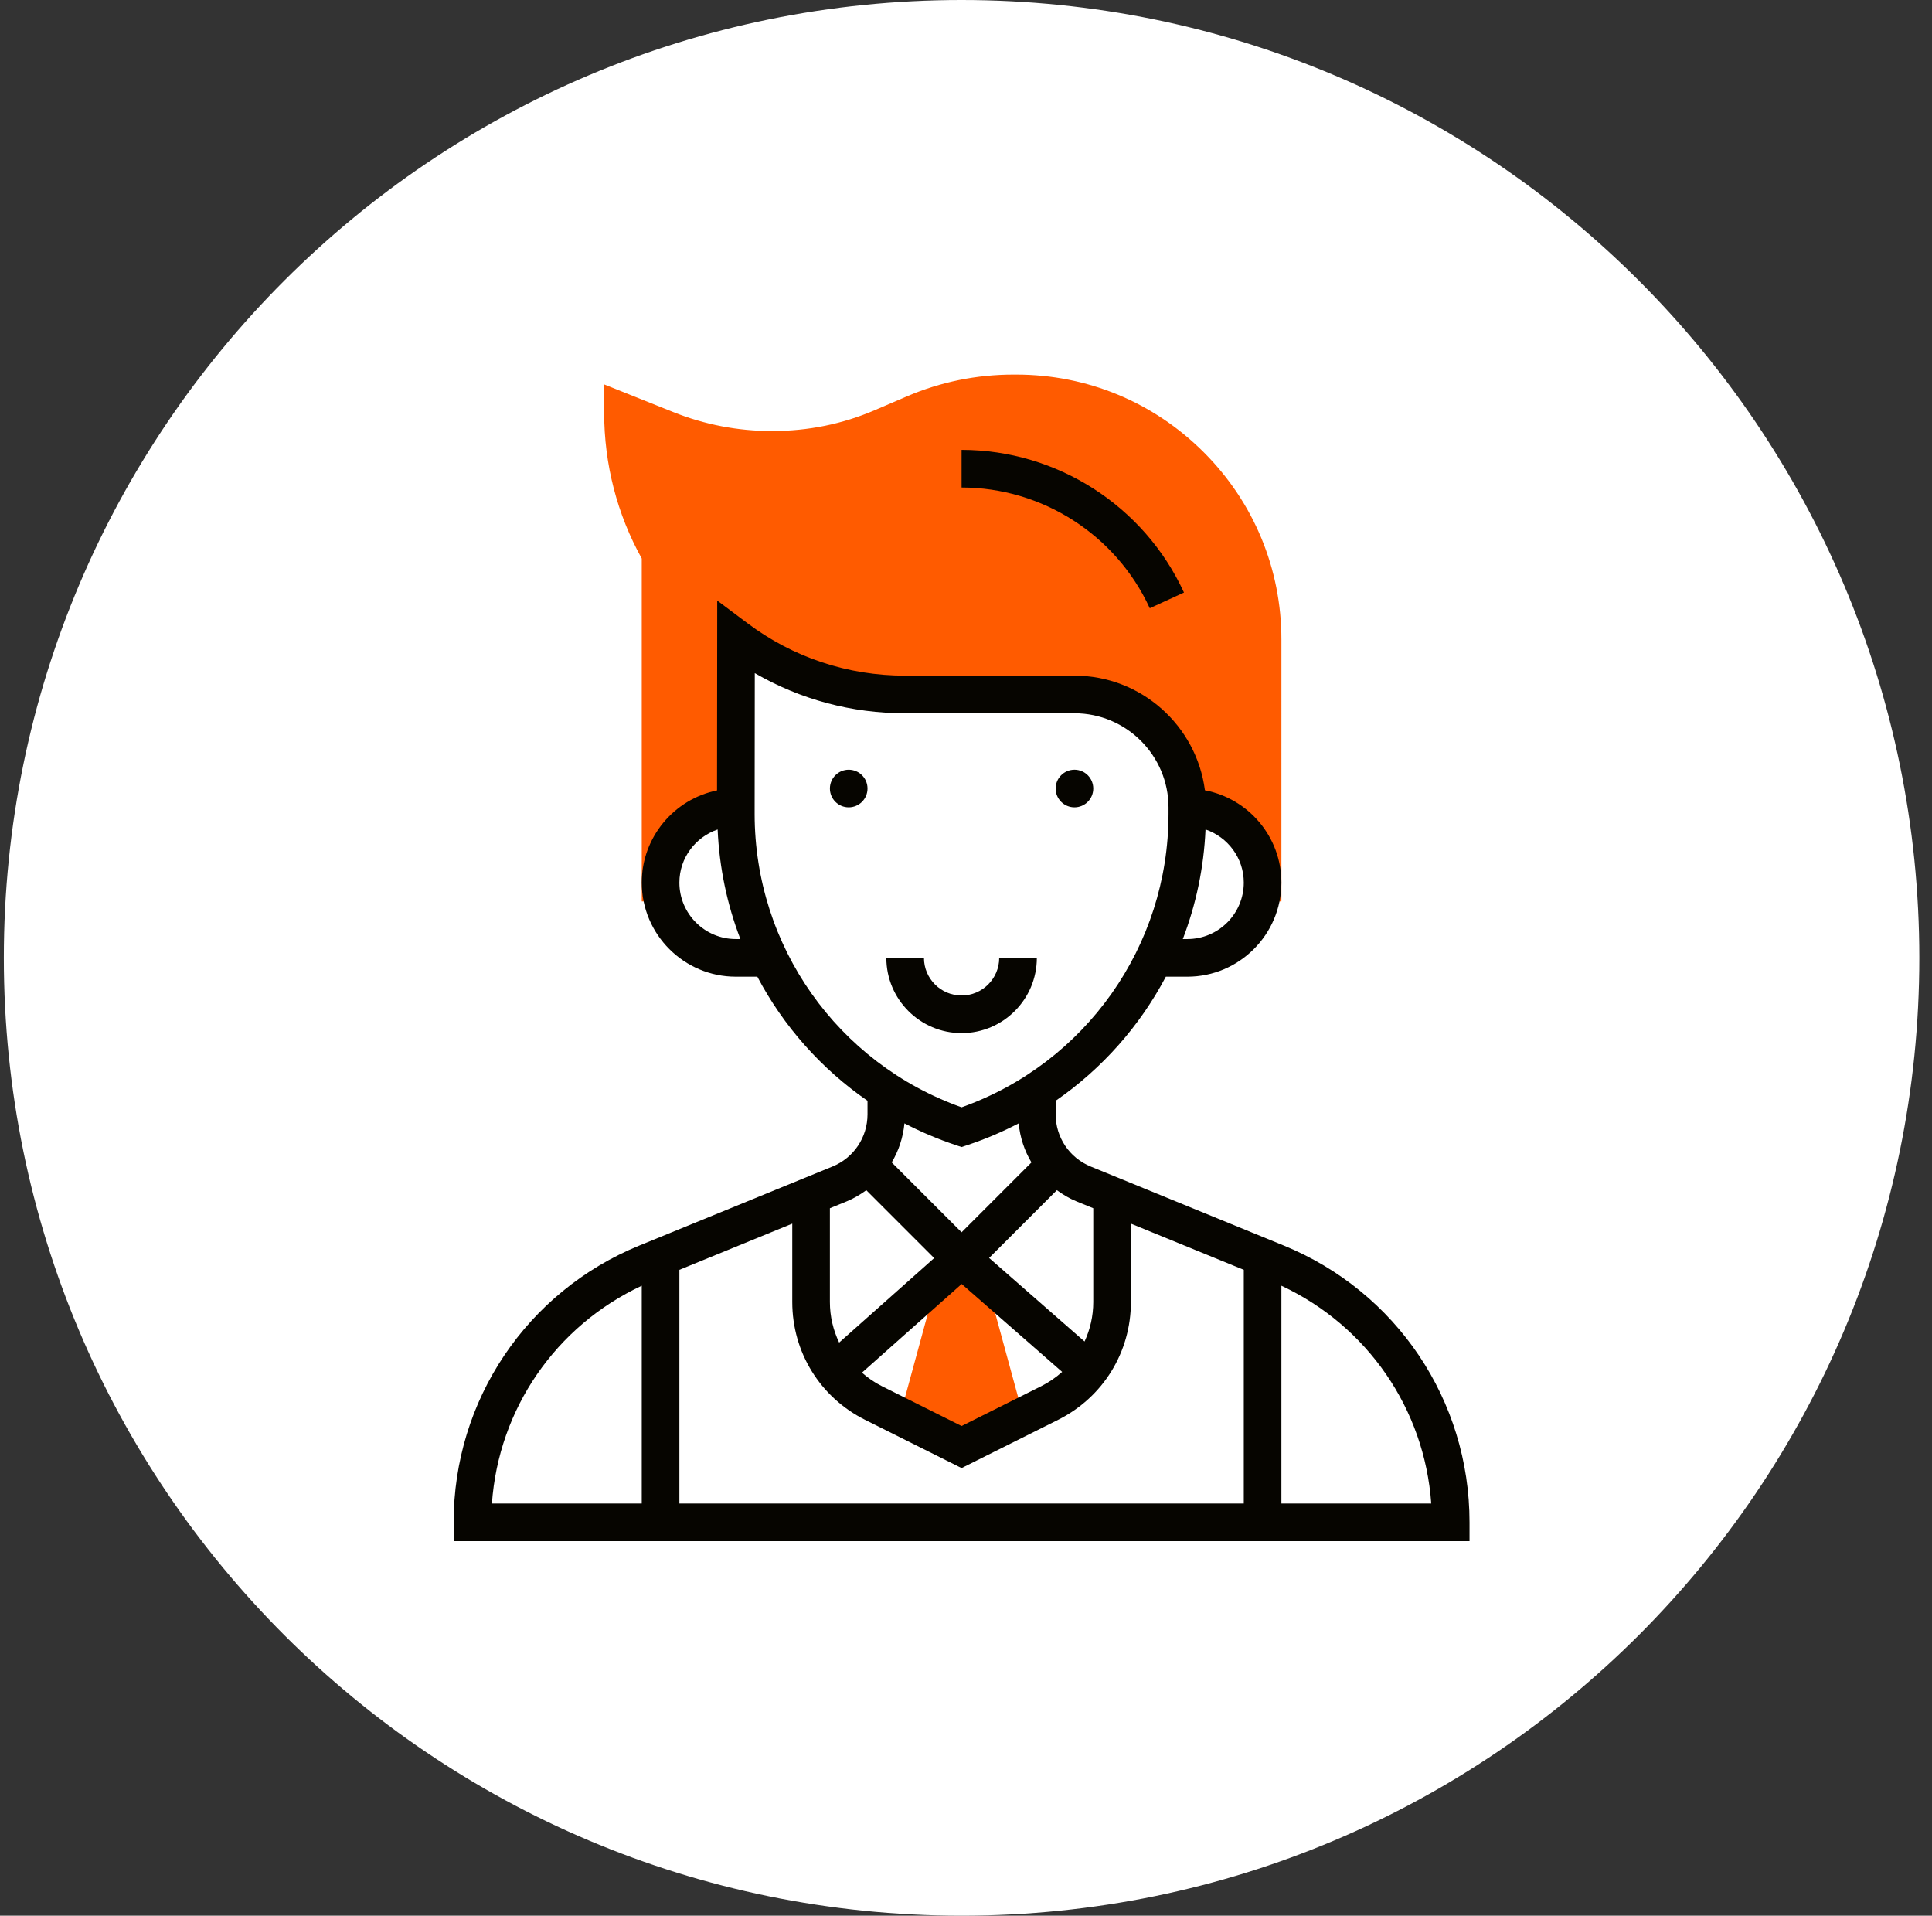
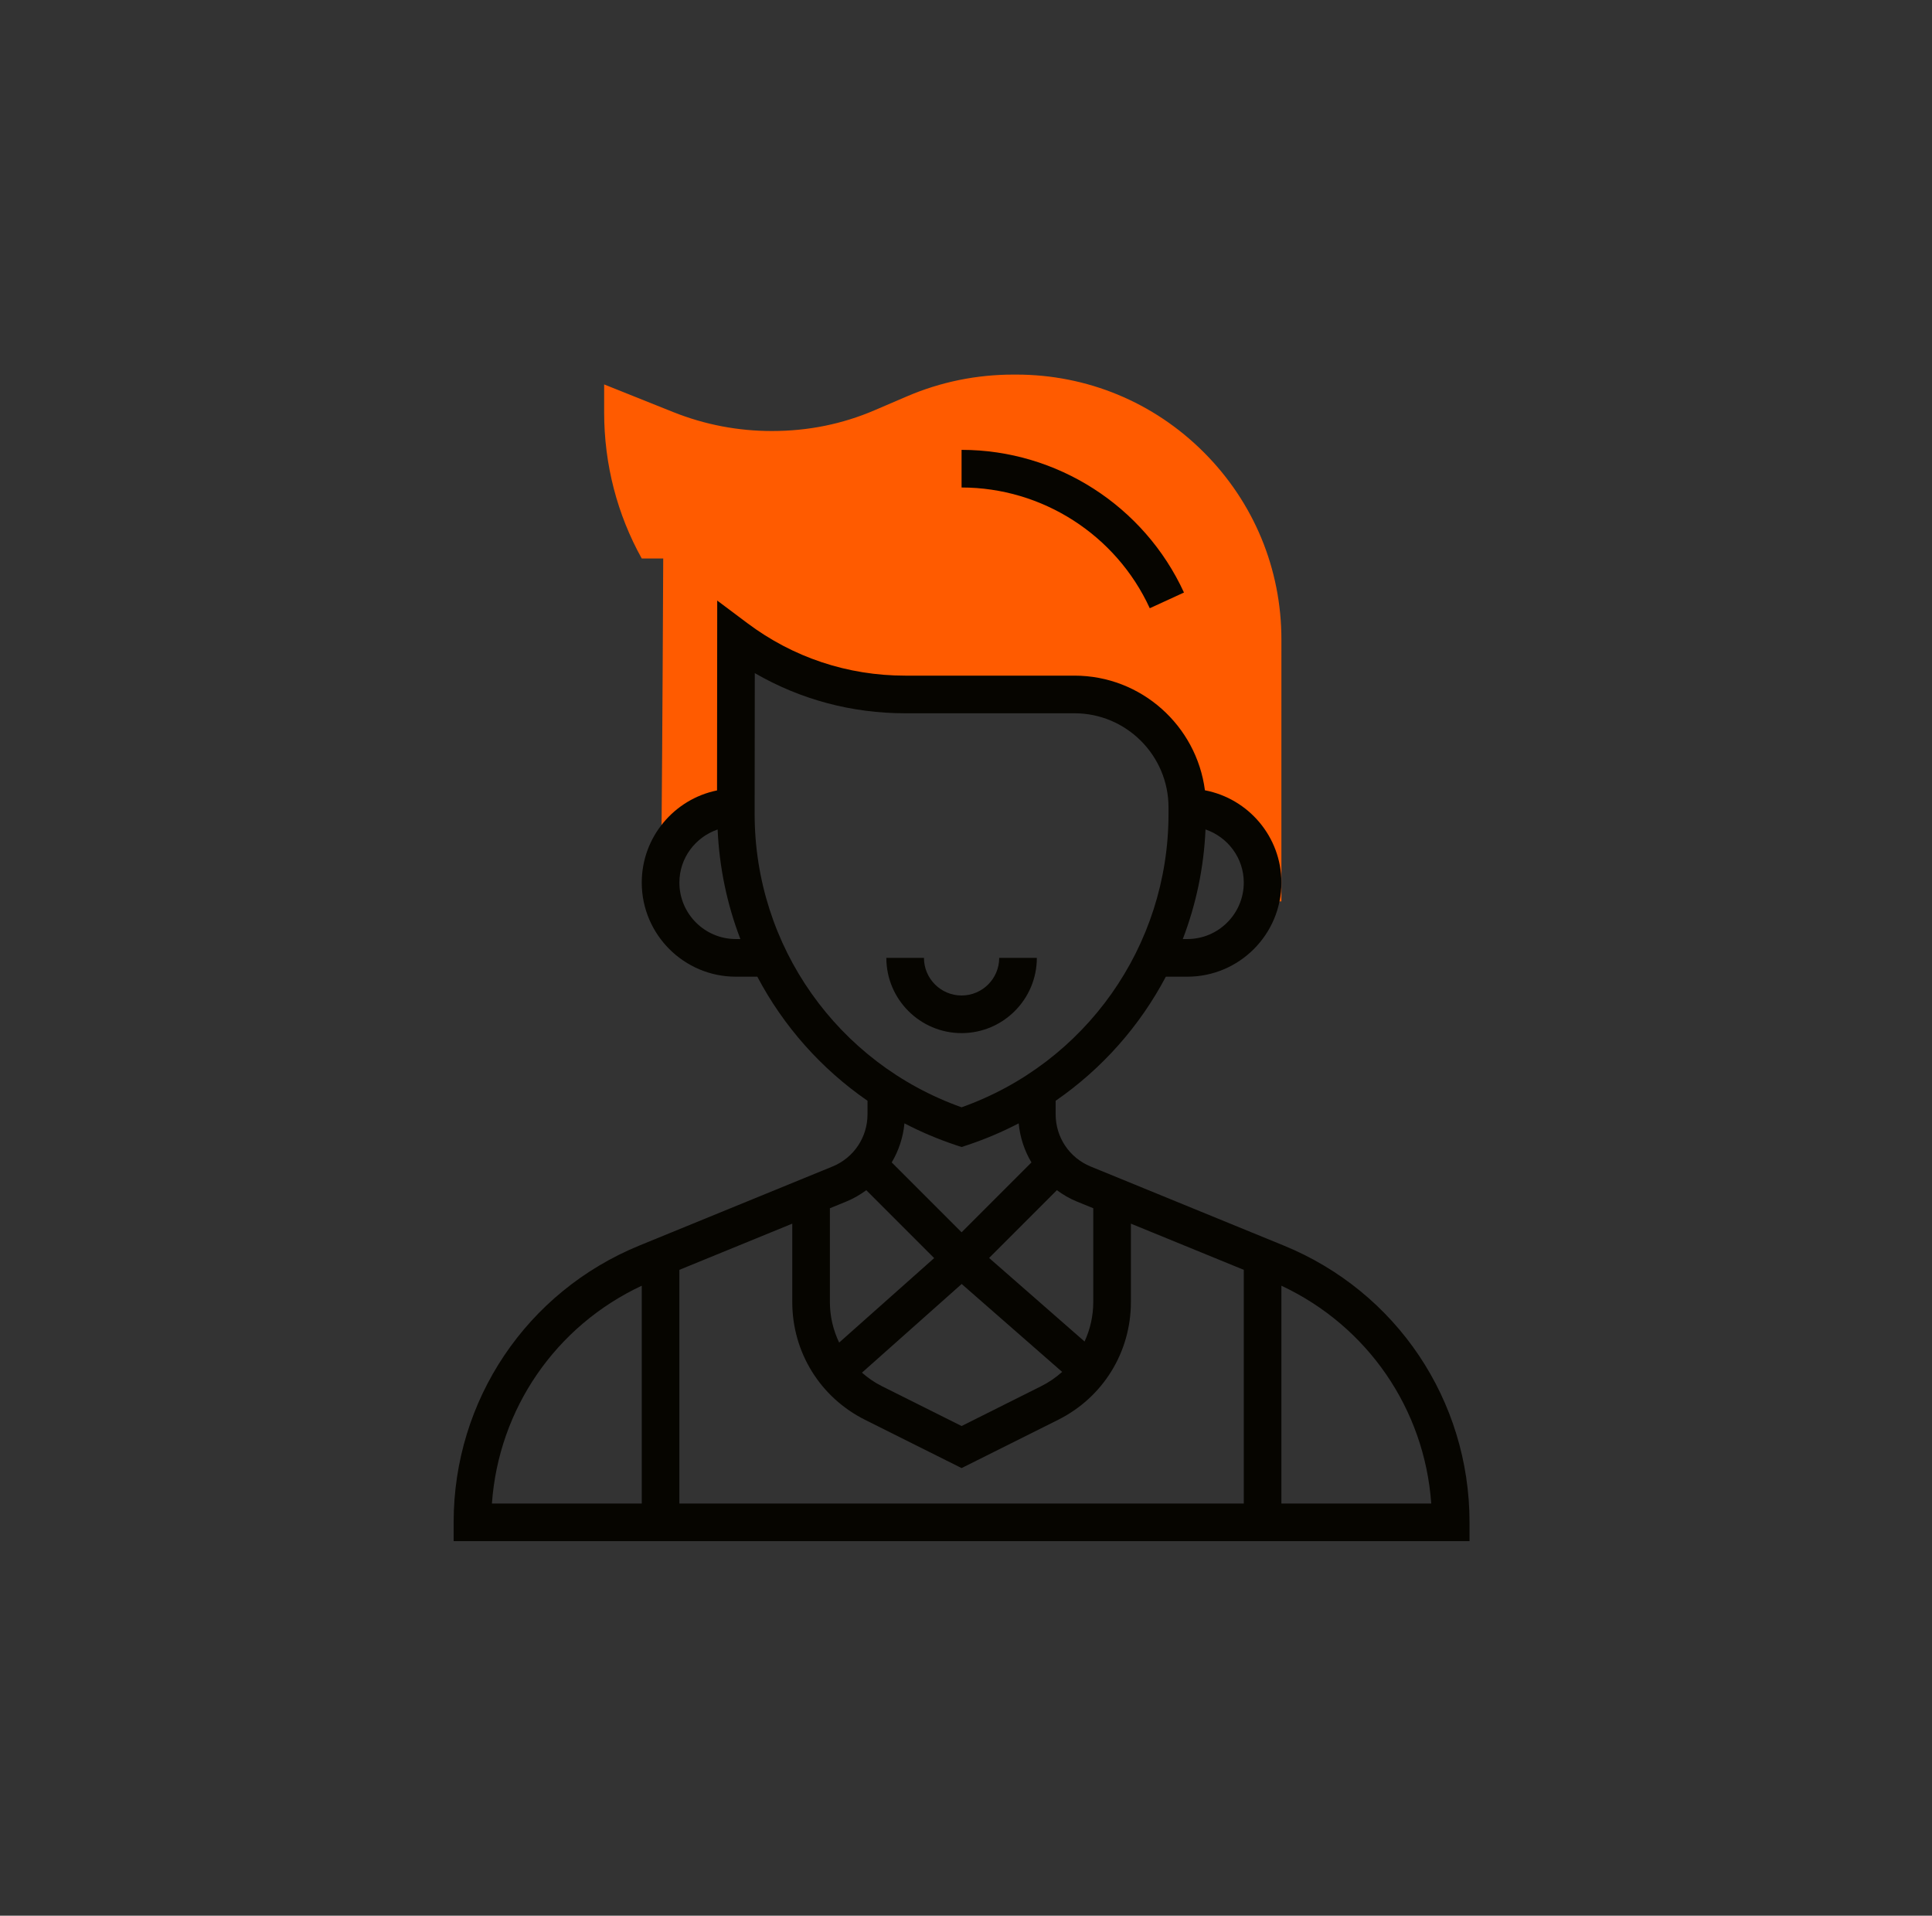
<svg xmlns="http://www.w3.org/2000/svg" width="117" height="116" viewBox="0 0 117 116" fill="none">
  <rect x="0" y="0" width="117" height="116" fill="#333333" stroke="none" />
-   <path d="M58.232 116C90.265 116 116.232 90.032 116.232 58C116.232 25.968 90.265 0 58.232 0C26.2 0 0.232 25.968 0.232 58C0.232 90.032 26.2 116 58.232 116Z" fill="white" />
-   <path d="M72.896 27.382C69.863 24.351 65.831 22.682 61.543 22.682H61.376C59.135 22.682 56.967 23.125 54.932 23.997L52.962 24.842C51.015 25.676 48.953 26.099 46.747 26.099C44.685 26.099 42.674 25.713 40.769 24.951L36.586 23.277V24.96C36.586 28.13 37.382 31.158 38.864 33.819V54.582H40.164C40.07 54.216 40.004 53.838 40.004 53.442C40.004 50.926 42.044 48.885 44.561 48.885L44.572 38.642C47.426 40.782 50.973 42.05 54.815 42.05H65.068C68.844 42.05 71.904 45.11 71.904 48.885C74.421 48.885 76.461 50.926 76.461 53.442C76.461 53.838 76.395 54.216 76.3 54.582H77.6L77.601 38.733C77.603 34.446 75.931 30.415 72.896 27.382Z" fill="#FF5B00" />
-   <path d="M61.97 85.753L59.729 77.538L58.233 76.228L56.729 77.565L54.496 85.753L58.233 87.621L61.97 85.753Z" fill="#FF5B00" />
-   <path d="M51.397 48.886C52.026 48.886 52.536 48.376 52.536 47.747C52.536 47.117 52.026 46.607 51.397 46.607C50.768 46.607 50.258 47.117 50.258 47.747C50.258 48.376 50.768 48.886 51.397 48.886Z" fill="#060500" />
-   <path d="M65.068 48.886C65.697 48.886 66.207 48.376 66.207 47.747C66.207 47.117 65.697 46.607 65.068 46.607C64.439 46.607 63.929 47.117 63.929 47.747C63.929 48.376 64.439 48.886 65.068 48.886Z" fill="#060500" />
+   <path d="M72.896 27.382C69.863 24.351 65.831 22.682 61.543 22.682H61.376C59.135 22.682 56.967 23.125 54.932 23.997L52.962 24.842C51.015 25.676 48.953 26.099 46.747 26.099C44.685 26.099 42.674 25.713 40.769 24.951L36.586 23.277V24.96C36.586 28.13 37.382 31.158 38.864 33.819H40.164C40.07 54.216 40.004 53.838 40.004 53.442C40.004 50.926 42.044 48.885 44.561 48.885L44.572 38.642C47.426 40.782 50.973 42.05 54.815 42.05H65.068C68.844 42.05 71.904 45.11 71.904 48.885C74.421 48.885 76.461 50.926 76.461 53.442C76.461 53.838 76.395 54.216 76.3 54.582H77.6L77.601 38.733C77.603 34.446 75.931 30.415 72.896 27.382Z" fill="#FF5B00" />
  <path d="M62.79 58H60.511C60.511 59.257 59.49 60.279 58.233 60.279C56.976 60.279 55.954 59.257 55.954 58H53.676C53.676 60.513 55.72 62.557 58.233 62.557C60.746 62.557 62.79 60.513 62.79 58Z" fill="#060500" />
  <path d="M69.629 36.83L71.7 35.879C69.29 30.631 64.004 27.24 58.232 27.24V29.519C63.117 29.519 67.591 32.389 69.629 36.83Z" fill="#060500" />
  <path d="M77.74 75.419L66.052 70.636C64.762 70.109 63.929 68.867 63.929 67.472V66.654C66.742 64.711 69.026 62.129 70.602 59.14H71.904C75.045 59.14 77.6 56.584 77.6 53.443C77.6 50.667 75.601 48.355 72.969 47.854C72.46 43.944 69.115 40.911 65.068 40.911H54.815C51.336 40.911 48.031 39.812 45.255 37.73L43.434 36.365L43.423 47.861C40.825 48.39 38.864 50.692 38.864 53.443C38.864 56.584 41.42 59.14 44.561 59.14H45.863C47.439 62.129 49.723 64.711 52.536 66.654V67.472C52.536 68.867 51.703 70.108 50.412 70.636L38.724 75.418C31.889 78.215 27.472 84.793 27.472 92.179V93.318H88.993V92.179C88.993 84.793 84.576 78.215 77.74 75.419ZM41.143 76.891L47.979 74.094V78.84C47.979 81.88 49.667 84.613 52.387 85.973L58.232 88.895L64.078 85.973C66.797 84.613 68.486 81.88 68.486 78.84V74.094L75.322 76.891V91.04H41.143V76.891ZM58.238 77.748L64.323 83.071C63.947 83.407 63.526 83.7 63.058 83.934L58.232 86.348L53.406 83.935C52.961 83.713 52.561 83.434 52.199 83.117L58.238 77.748ZM65.189 72.745L66.207 73.161V78.839C66.207 79.685 66.019 80.497 65.68 81.231L59.899 76.172L64.003 72.067C64.367 72.334 64.758 72.568 65.189 72.745ZM75.322 53.443C75.322 55.328 73.788 56.861 71.904 56.861H71.629C72.43 54.773 72.904 52.538 73.005 50.224C74.349 50.685 75.322 51.946 75.322 53.443ZM44.561 56.861C42.677 56.861 41.143 55.328 41.143 53.443C41.143 51.95 42.113 50.69 43.459 50.226C43.562 52.54 44.035 54.773 44.836 56.861H44.561ZM45.7 49.287L45.709 40.758C48.466 42.355 51.574 43.19 54.815 43.19H65.068C68.209 43.19 70.764 45.745 70.764 48.886V49.286C70.764 57.287 65.745 64.378 58.232 67.049C50.72 64.378 45.7 57.287 45.7 49.287ZM57.872 69.335L58.232 69.455L58.592 69.335C59.671 68.975 60.706 68.535 61.69 68.021C61.772 68.874 62.039 69.676 62.463 70.387L58.232 74.618L54.001 70.387C54.425 69.676 54.691 68.874 54.773 68.021C55.758 68.534 56.794 68.975 57.872 69.335ZM51.276 72.745C51.707 72.568 52.097 72.334 52.462 72.069L56.572 76.18L50.818 81.295C50.459 80.543 50.257 79.712 50.257 78.84V73.162L51.276 72.745ZM38.864 77.852V91.04H29.79C30.197 85.315 33.648 80.293 38.864 77.852ZM77.6 91.04V77.853C82.817 80.293 86.268 85.316 86.675 91.04H77.6Z" fill="#060500" />
</svg>